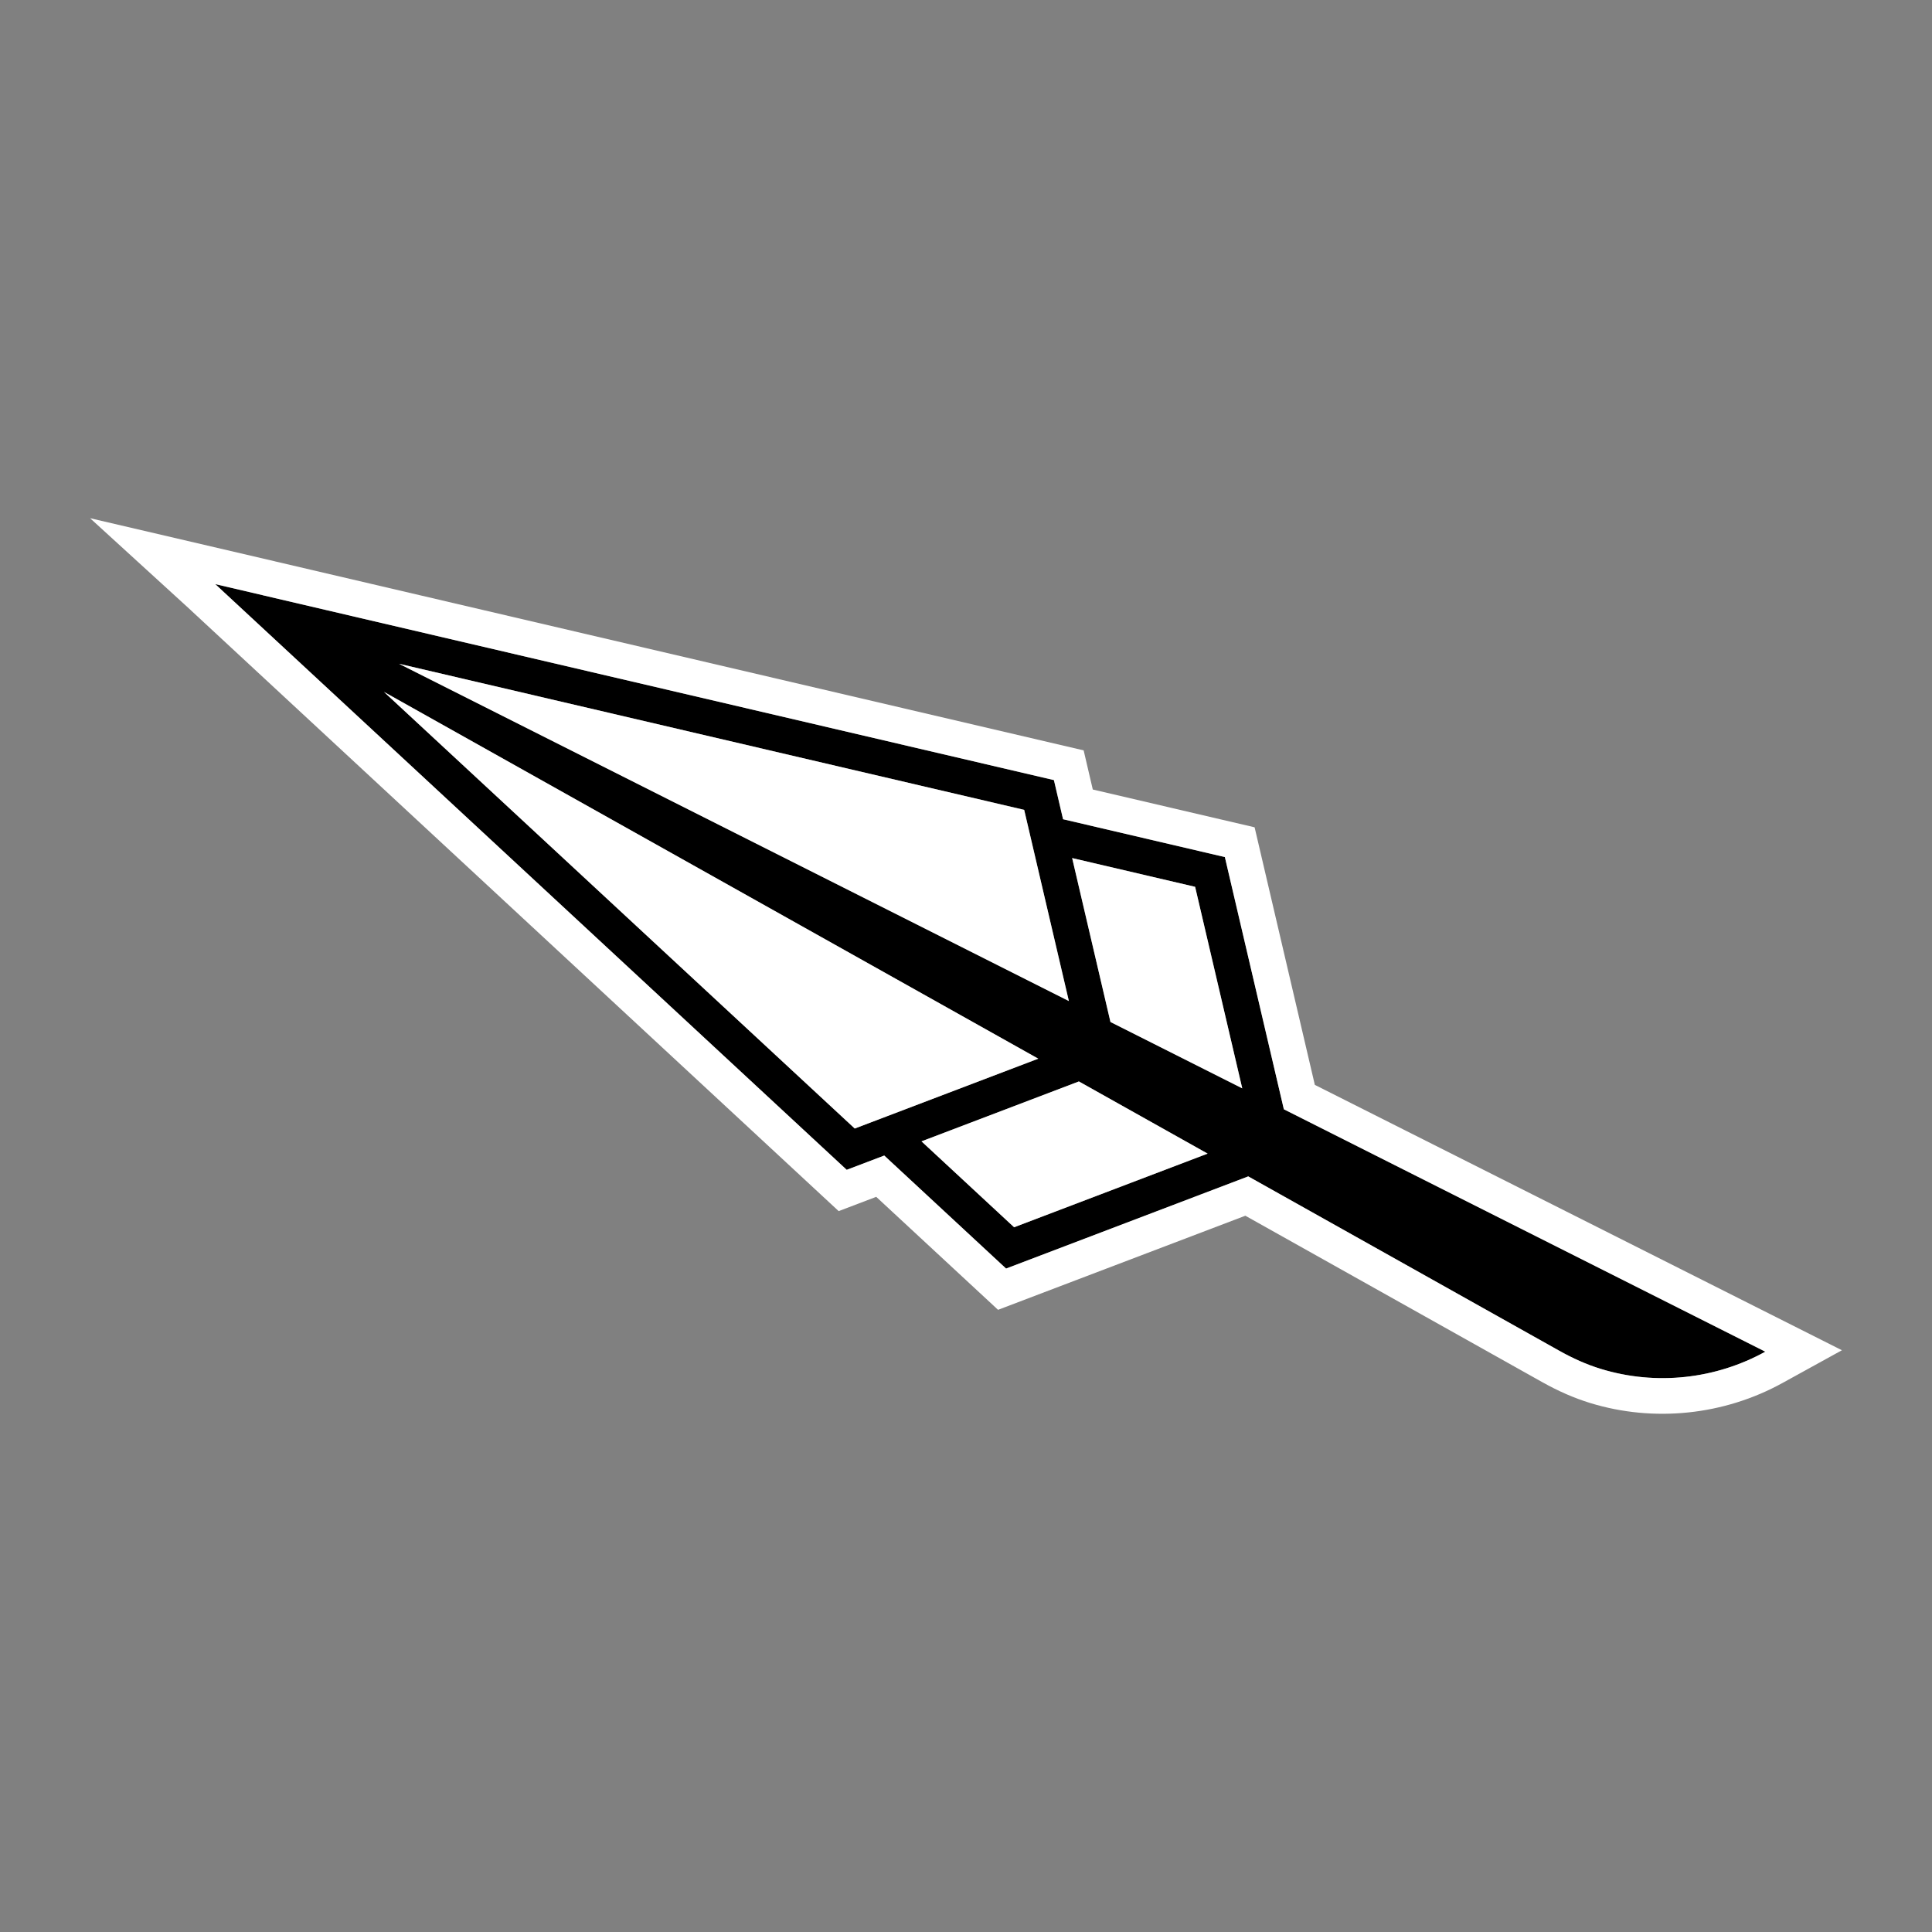
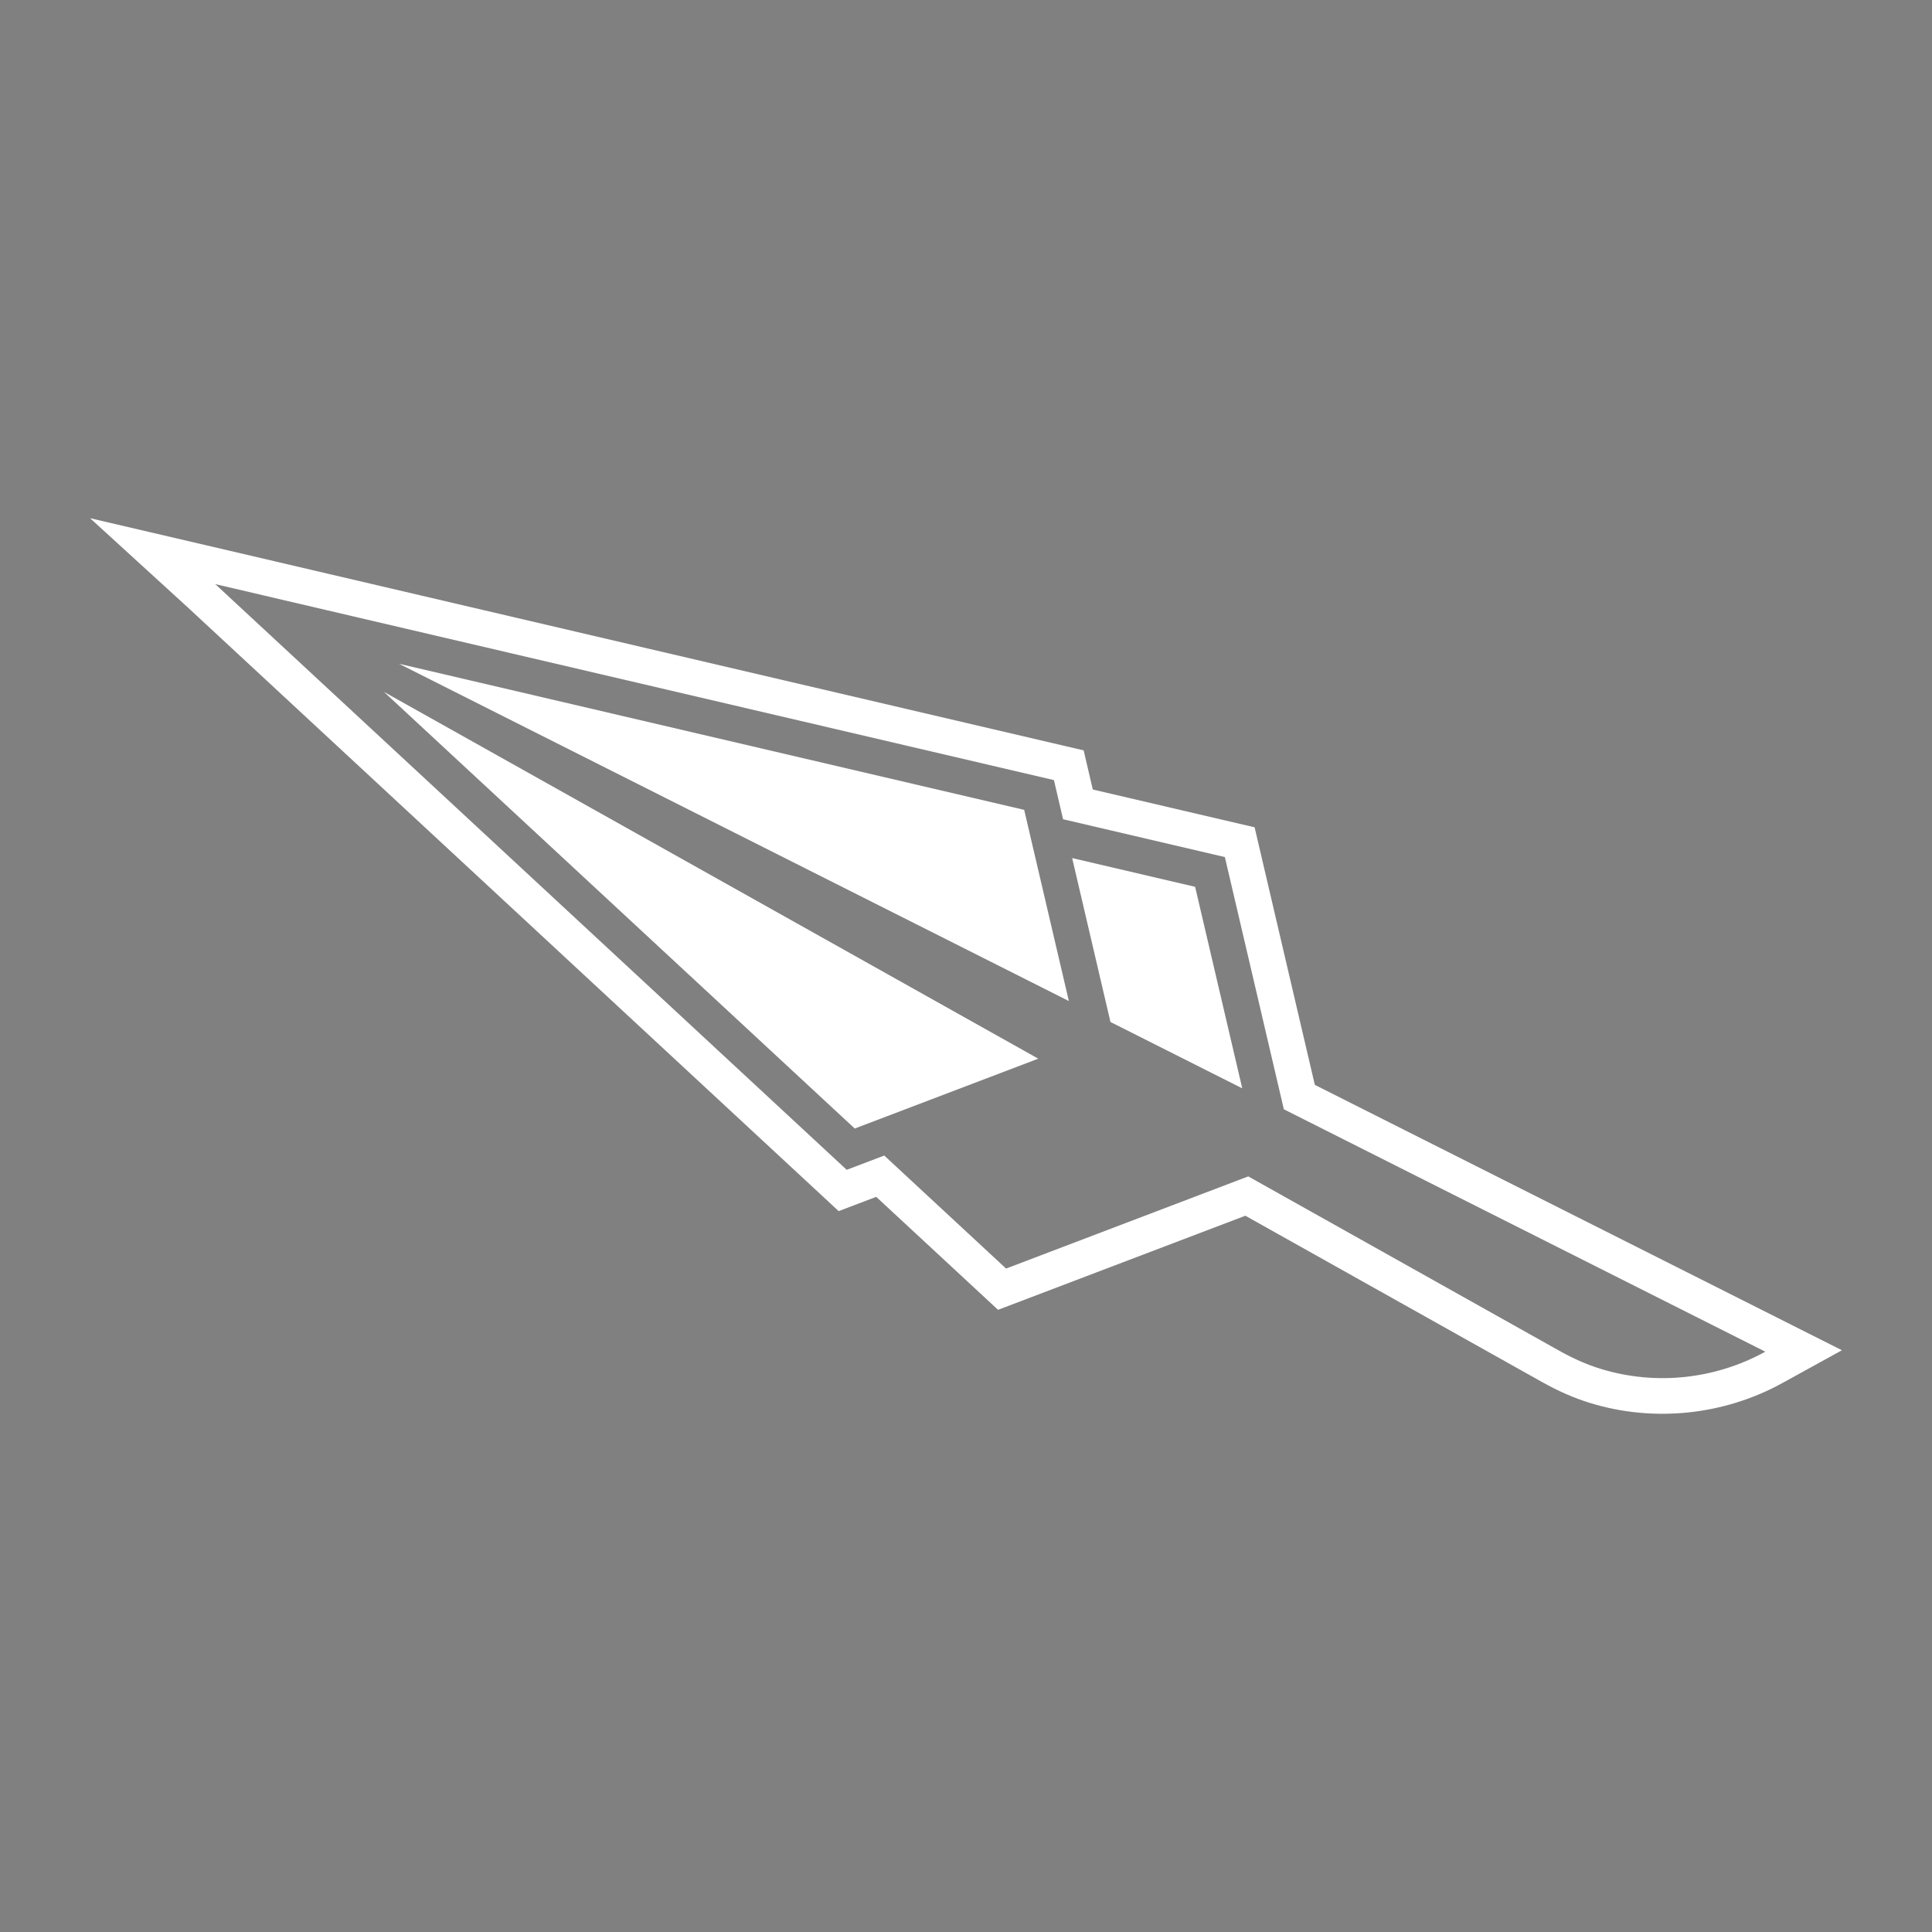
<svg xmlns="http://www.w3.org/2000/svg" id="a" data-name="ARt" width="1080" height="1080" viewBox="0 0 1080 1080">
  <rect x="0" y="0" width="1080" height="1080" fill="#808080" stroke="none" />
-   <path d="M717.678,620.096l-32.972-140.989-90.449-21.148-5.108-21.878-442.153-103.314-.053-.028-26.608-6.207,352.978,327.405,20.985-7.981,68.101,63.177,135.377-51.521,173.974,97.526c7.341,4.107,15.028,7.606,23.062,10.068,31.197,9.575,64.414,5.608,92.006-9.607l-174.987-88.088-94.152-47.414ZM675.067,644.88l-108.175,41.166-51.77-48.024,87.984-33.487,71.962,40.344ZM580.396,591.806l-102.59,39.046-263.202-244.106,365.792,205.06ZM223.039,371.05l349.483,81.664,24.98,106.876-374.463-188.54ZM620.773,571.308l-.018-.009-21.412-91.631,68.736,16.073,26.346,112.647-73.652-37.08Z" />
  <g>
    <path d="M820.82,649.666l-85.821-43.211-33.666-143.982-90.458-21.13-5.108-21.878-452.041-105.653-.053-.028-103.314-24.097,56.366,51.463-.01.018,362.105,335.855,20.985-7.982,68.111,63.16,138.237-52.602,165.858,92.962c9.218,5.173,18.04,9.004,26.943,11.747,35.596,10.918,74.785,6.824,107.506-11.229l33.182-18.283-208.822-105.128ZM894.812,765.205c-8.034-2.462-15.721-5.961-23.062-10.068l-173.974-97.526-135.377,51.521-68.101-63.177-20.985,7.981L120.335,326.531l26.608,6.207.053.028,442.153,103.314,5.108,21.878,90.449,21.148,32.972,140.989,94.152,47.414,174.987,88.088c-27.592,15.215-60.808,19.182-92.006,9.607Z" fill="#fff" />
    <polygon points="599.343 479.667 620.755 571.299 620.773 571.308 694.425 608.388 668.079 495.741 599.343 479.667" fill="#fff" />
-     <polygon points="515.121 638.023 566.891 686.047 675.067 644.88 603.105 604.536 515.121 638.023" fill="#fff" />
    <polygon points="214.603 386.745 477.805 630.851 580.396 591.806 214.603 386.745" fill="#fff" />
    <polygon points="572.522 452.714 223.039 371.05 597.502 559.59 572.522 452.714" fill="#fff" />
  </g>
</svg>